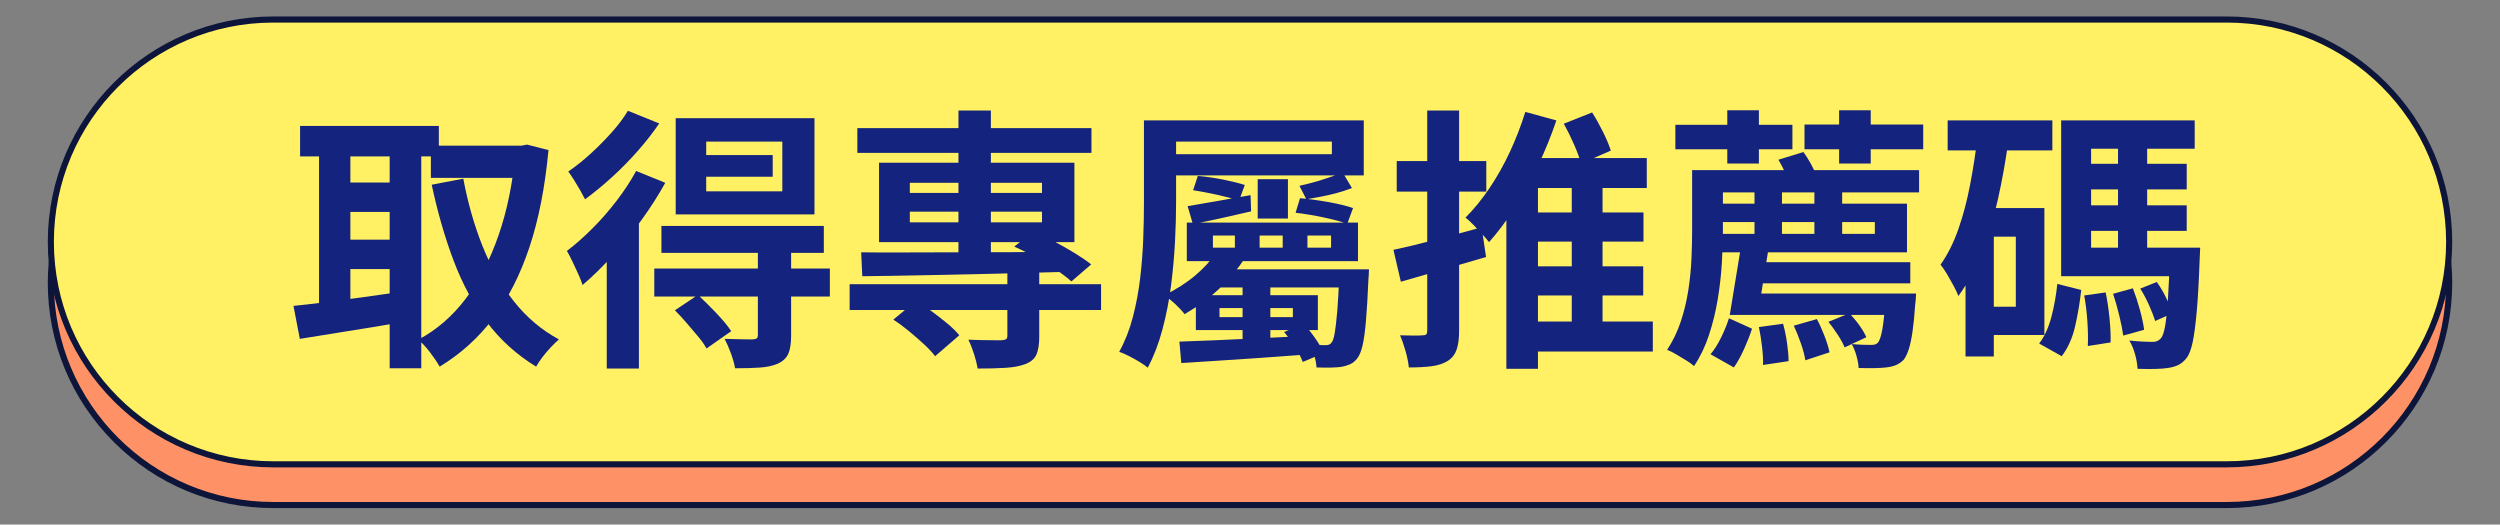
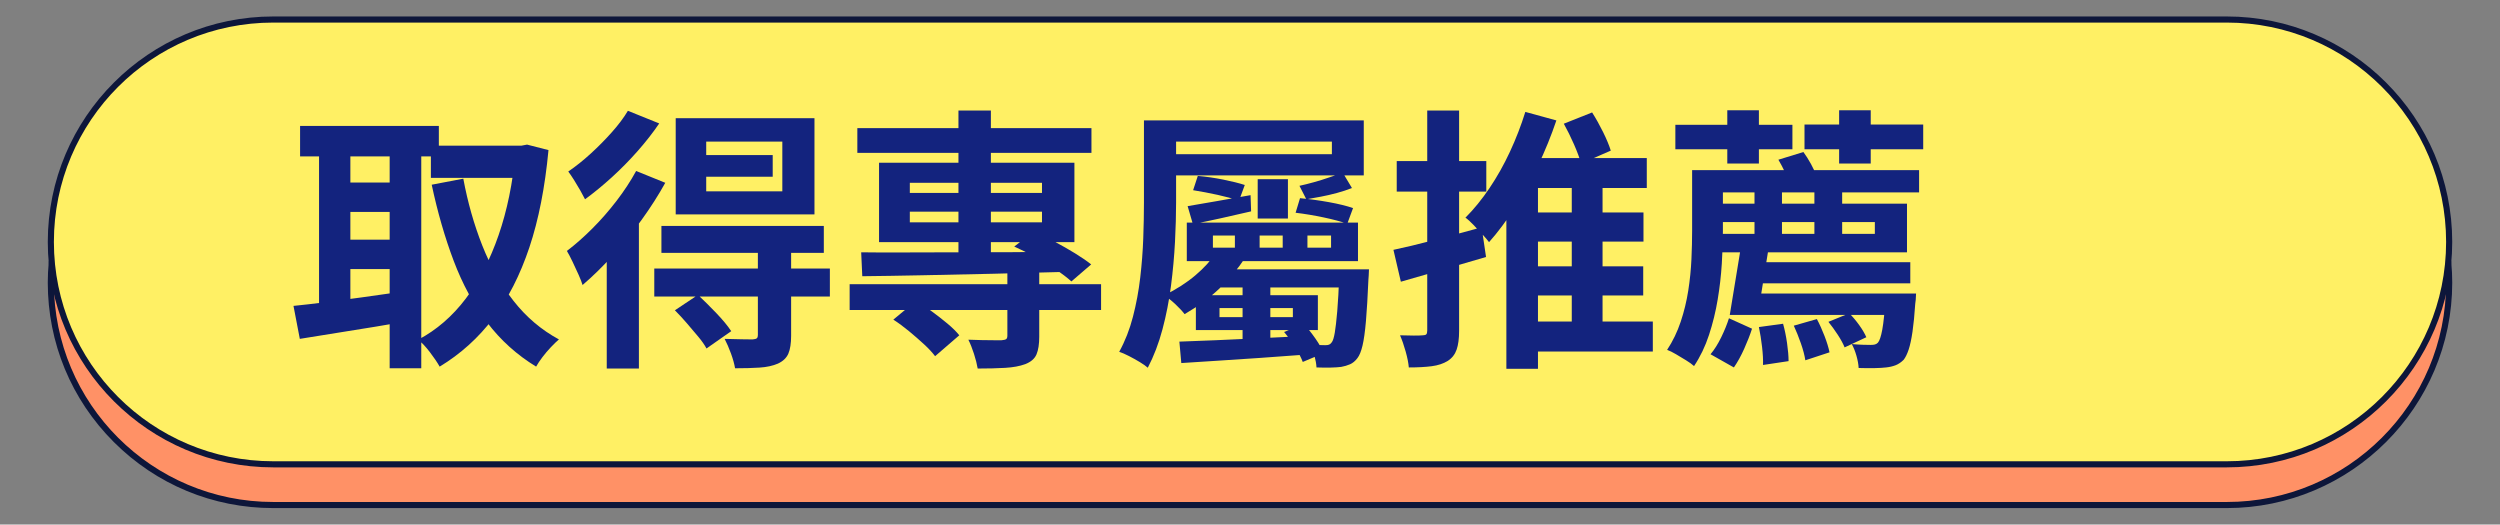
<svg xmlns="http://www.w3.org/2000/svg" id="_圖層_1" viewBox="0 0 448 94">
  <rect x="0" y="0" width="448" height="94" fill="#808080" stroke="none" />
  <defs>
    <style>.cls-1{fill:#ff9166;}.cls-2{fill:#13237e;}.cls-3{fill:#0d163a;}.cls-4{fill:#fff064;}</style>
  </defs>
-   <path class="cls-1" d="M48.963,90.502c-10.638,0-20.646-4.146-28.183-11.674-7.528-7.528-11.674-17.537-11.674-28.183,0-1.164.058-2.372.177-3.694.025-.282.262-.498.544-.498h0c.282,0,.519.215.545.496,1.851,20.049,18.44,35.167,38.59,35.167h350.073c20.149,0,36.739-15.118,38.589-35.166.026-.282.263-.497.545-.497h0c.283,0,.52.216.545.497.119,1.317.178,2.526.178,3.695,0,21.977-17.88,39.856-39.856,39.856H48.963Z" />
+   <path class="cls-1" d="M48.963,90.502c-10.638,0-20.646-4.146-28.183-11.674-7.528-7.528-11.674-17.537-11.674-28.183,0-1.164.058-2.372.177-3.694.025-.282.262-.498.544-.498h0c.282,0,.519.215.545.496,1.851,20.049,18.44,35.167,38.59,35.167h350.073c20.149,0,36.739-15.118,38.589-35.166.026-.282.263-.497.545-.497h0c.283,0,.52.216.545.497.119,1.317.178,2.526.178,3.695,0,21.977-17.88,39.856-39.856,39.856Z" />
  <path class="cls-3" d="M438.171,47c.109,1.203.175,2.414.175,3.646,0,21.707-17.602,39.309-39.309,39.309H48.964c-10.85,0-20.679-4.404-27.796-11.514-7.117-7.117-11.514-16.938-11.514-27.796,0-1.232.066-2.443.175-3.646,1.845,19.994,18.652,35.664,39.134,35.664h350.073c20.482,0,37.29-15.67,39.135-35.664M438.171,45.906c-.565,0-1.037.43-1.089.993-1.824,19.765-18.18,34.67-38.045,34.67H48.964c-19.866,0-36.222-14.905-38.045-34.67-.052-.563-.524-.993-1.089-.993h0c-.565,0-1.037.432-1.089.995-.121,1.329-.18,2.554-.18,3.745,0,10.792,4.203,20.938,11.834,28.569,7.639,7.631,17.786,11.834,28.569,11.834,0,0,0,0,0,0h350.073c22.278,0,40.403-18.125,40.403-40.403,0-1.19-.059-2.415-.179-3.745-.051-.563-.523-.995-1.089-.995h0Z" />
  <path class="cls-4" d="M48.963,83.207c-21.976,0-39.854-17.879-39.854-39.854S26.988,3.498,48.963,3.498h350.073c21.976,0,39.854,17.879,39.854,39.854s-17.878,39.854-39.854,39.854H48.963Z" />
  <path class="cls-3" d="M399.036,4.045c21.709,0,39.307,17.599,39.307,39.307h0c0,21.709-17.598,39.307-39.307,39.307H48.964c-21.709,0-39.307-17.598-39.307-39.307h0C9.656,21.644,27.255,4.045,48.964,4.045h350.073M399.036,2.951H48.964C26.686,2.951,8.563,21.075,8.563,43.352s18.124,40.401,40.401,40.401h350.073c22.277,0,40.401-18.124,40.401-40.401S421.314,2.951,399.036,2.951h0Z" />
  <path class="cls-2" d="M52.593,54.816c1.642-.164,3.504-.377,5.59-.641,2.084-.262,4.299-.558,6.646-.886s4.67-.656,6.968-.985l.296,5.417c-3.185.559-6.401,1.092-9.651,1.6-3.25.51-6.155.978-8.716,1.403l-1.133-5.908ZM53.775,22.563h24.867v5.466h-24.867v-5.466ZM57.173,24.779h5.613v32.203h-5.613V24.779ZM60.275,32.707h11.818v5.269h-11.818v-5.269ZM60.275,42.949h11.818v5.269h-11.818v-5.269ZM69.828,24.779h5.663v41.215h-5.663V24.779ZM92.38,26.109h1.033l1.035-.197,3.84.984c-.623,6.665-1.765,12.475-3.422,17.432-1.658,4.957-3.816,9.191-6.475,12.704-2.66,3.513-5.859,6.401-9.603,8.666-.427-.756-1.009-1.617-1.748-2.585-.738-.969-1.437-1.715-2.093-2.24,3.282-1.74,6.122-4.193,8.52-7.361,2.395-3.168,4.357-6.96,5.883-11.375,1.527-4.415,2.537-9.331,3.029-14.747v-1.28ZM77.214,26.109h16.791v5.761h-16.791v-5.761ZM83.025,32.018c.787,4.235,1.92,8.224,3.396,11.966,1.479,3.742,3.35,7.059,5.614,9.946,2.265,2.889,4.974,5.188,8.124,6.894-.427.362-.91.829-1.452,1.403s-1.042,1.165-1.502,1.772-.837,1.174-1.132,1.699c-3.447-2.102-6.377-4.743-8.79-7.928-2.413-3.184-4.407-6.86-5.983-11.03-1.575-4.168-2.889-8.715-3.938-13.639l5.663-1.084Z" />
  <path class="cls-2" d="M113.998,30.639l5.219,2.118c-1.215,2.199-2.635,4.424-4.26,6.672-1.625,2.249-3.348,4.374-5.17,6.376-1.822,2.003-3.619,3.76-5.392,5.27-.132-.46-.369-1.075-.714-1.847s-.707-1.552-1.084-2.339c-.377-.788-.713-1.429-1.009-1.921,1.509-1.148,3.028-2.486,4.555-4.013s2.971-3.176,4.333-4.949c1.361-1.772,2.536-3.562,3.521-5.367ZM112.519,19.855l5.614,2.265c-1.116,1.643-2.405,3.292-3.866,4.949-1.461,1.658-3.003,3.225-4.628,4.702s-3.226,2.791-4.801,3.939c-.23-.459-.517-.992-.862-1.601-.344-.606-.713-1.223-1.107-1.847-.395-.623-.738-1.132-1.034-1.526,1.346-.918,2.691-1.994,4.038-3.225,1.346-1.231,2.609-2.512,3.791-3.841,1.182-1.33,2.134-2.602,2.855-3.816ZM108.728,41.965l5.466-5.466.296.147v29.396h-5.762v-24.078ZM117.247,48.119h31.465v5.022h-31.465v-5.022ZM118.527,40.487h29.102v4.825h-29.102v-4.825ZM120.94,55.603l4.136-2.757c1.018.952,2.109,2.035,3.275,3.25,1.164,1.215,2.059,2.298,2.684,3.25l-4.432,3.102c-.329-.624-.821-1.329-1.478-2.117-.657-.788-1.347-1.601-2.068-2.438-.723-.837-1.428-1.601-2.117-2.29ZM121.087,21.184h24.867v17.234h-24.867v-17.234ZM124.189,27.783h14.28v3.89h-14.28v-3.89ZM126.553,25.37v8.913h13.64v-8.913h-13.64ZM135.81,44.673h5.959v15.511c0,1.346-.165,2.404-.492,3.176-.329.771-.953,1.37-1.872,1.797-.919.395-2.011.632-3.274.715-1.264.081-2.732.123-4.406.123-.133-.788-.379-1.675-.739-2.659-.362-.985-.739-1.854-1.132-2.61,1.049.033,2.075.058,3.076.074,1.002.017,1.65.024,1.945.024.395-.032.648-.105.764-.222.115-.114.172-.303.172-.566v-15.362Z" />
  <path class="cls-2" d="M152.256,50.926h45.056v4.629h-45.056v-4.629ZM153.635,22.958h41.953v4.432h-41.953v-4.432ZM154.325,45.214c2.265.033,4.833.042,7.706.025,2.872-.017,5.941-.025,9.208-.025s6.606-.007,10.021-.024c3.414-.016,6.827-.057,10.242-.123l-.197,3.644c-4.399.132-8.822.246-13.271.345s-8.69.189-12.729.271-7.632.14-10.784.172l-.196-4.284ZM157.525,29.162h35.01v14.23h-35.01v-14.23ZM160.086,57.278l4.088-3.397c.886.559,1.821,1.198,2.807,1.92.984.723,1.92,1.453,2.807,2.191.886.738,1.592,1.437,2.117,2.093l-4.334,3.742c-.492-.657-1.156-1.371-1.994-2.142-.837-.771-1.731-1.552-2.684-2.339-.952-.788-1.888-1.478-2.807-2.068ZM163.041,32.757v1.821h23.684v-1.821h-23.684ZM163.041,37.927v1.92h23.684v-1.92h-23.684ZM171.755,19.806h5.811v26.541h-5.811v-26.541ZM180.521,48.02h5.711v12.311c0,1.346-.164,2.404-.492,3.176s-1.002,1.354-2.019,1.748c-.985.361-2.184.583-3.595.665-1.412.081-3.053.123-4.924.123-.132-.788-.354-1.666-.665-2.635-.312-.968-.648-1.813-1.009-2.535.787.033,1.592.058,2.412.073.82.018,1.559.025,2.217.025h1.328c.395-.033.666-.099.812-.197.148-.099.223-.312.223-.641v-12.113ZM181.752,44.181l3.447-2.659c1.214.492,2.469,1.083,3.767,1.772,1.296.689,2.519,1.387,3.669,2.093,1.148.706,2.117,1.371,2.904,1.994l-3.545,3.053c-.756-.689-1.707-1.411-2.855-2.166-1.15-.755-2.373-1.494-3.669-2.216-1.298-.722-2.536-1.346-3.718-1.871Z" />
  <path class="cls-2" d="M204.994,21.579h5.761v14.723c0,2.134-.065,4.48-.196,7.041-.133,2.561-.37,5.179-.715,7.854-.344,2.676-.854,5.277-1.526,7.805s-1.551,4.825-2.634,6.894c-.329-.296-.805-.633-1.428-1.01-.625-.378-1.273-.738-1.945-1.083-.674-.345-1.256-.6-1.748-.764,1.05-1.903,1.871-3.996,2.461-6.278.592-2.281,1.026-4.62,1.306-7.017.278-2.396.46-4.743.542-7.041.081-2.298.123-4.432.123-6.401v-14.723ZM217.845,45.362l5.219.936c-1.279,1.937-2.79,3.734-4.529,5.392-1.74,1.658-3.824,3.192-6.254,4.604-.427-.558-1.002-1.173-1.723-1.846-.723-.673-1.379-1.174-1.971-1.502,2.199-1.084,4.079-2.29,5.639-3.619,1.559-1.33,2.766-2.65,3.619-3.964ZM208.785,21.579h35.602v9.848h-35.602v-3.791h29.889v-2.266h-29.889v-3.791ZM211.345,61.218c1.871-.065,4.005-.148,6.401-.246,2.396-.099,4.94-.214,7.632-.345s5.4-.263,8.125-.395l-.049,3.349c-2.594.197-5.188.386-7.78.566-2.594.18-5.08.345-7.46.492-2.381.147-4.555.287-6.524.419l-.345-3.841ZM212.675,39.896h30.676v6.894h-30.676v-6.894ZM212.823,36.941c1.411-.229,3.126-.524,5.146-.886,2.019-.361,4.062-.722,6.131-1.083l.098,2.904c-1.838.428-3.677.846-5.515,1.256-1.839.411-3.479.747-4.924,1.01l-.936-3.201ZM213.807,34.086l.837-2.561c1.51.132,3.037.354,4.58.665,1.543.312,2.822.632,3.84.96l-1.033,2.807c-1.051-.361-2.323-.705-3.816-1.034-1.494-.327-2.963-.606-4.407-.837ZM214.3,52.895h21.862v6.254h-21.862v-6.254ZM217.303,48.268h24.325v3.249h-24.325v-3.249ZM217.353,42.211v2.166h3.939v-2.166h-3.939ZM218.535,55.21v1.625h13.146v-1.625h-13.146ZM222.67,50.187h4.974v12.261h-4.974v-12.261ZM225.378,32.116h5.417v7.041h-5.417v-7.041ZM225.724,42.211v2.166h4.136v-2.166h-4.136ZM230.106,59.494l3.546-1.428c.721.787,1.419,1.666,2.092,2.634s1.158,1.83,1.453,2.585l-3.742,1.576c-.264-.723-.715-1.593-1.354-2.61-.64-1.017-1.305-1.937-1.994-2.757ZM232.173,38.124l.789-2.61c1.739.165,3.471.402,5.194.714,1.724.312,3.159.665,4.309,1.059l-1.034,2.807c-1.116-.394-2.527-.771-4.234-1.132s-3.382-.641-5.023-.837ZM240.644,30.983l1.625,2.709c-.822.328-1.717.624-2.684.886-.969.264-1.93.485-2.881.665-.953.181-1.822.337-2.61.468l-1.231-2.413c.756-.164,1.608-.377,2.561-.64s1.896-.558,2.832-.887c.936-.328,1.73-.591,2.389-.788ZM234.292,42.211v2.166h4.234v-2.166h-4.234ZM240.003,48.268h5.318c-.033.919-.066,1.526-.1,1.821-.131,3.053-.279,5.532-.442,7.436-.165,1.904-.37,3.373-.616,4.407s-.55,1.78-.91,2.24c-.395.524-.838.894-1.33,1.107s-1.018.37-1.575.468c-.493.065-1.133.106-1.921.124-.787.016-1.625.007-2.511-.025-.033-.624-.156-1.329-.37-2.117-.213-.788-.467-1.461-.763-2.019.591.065,1.124.106,1.601.123.475.016.845.024,1.107.024.296,0,.525-.033.689-.099s.328-.213.492-.443c.197-.262.369-.819.518-1.674.147-.854.295-2.134.443-3.841.147-1.706.271-3.955.369-6.746v-.787Z" />
  <path class="cls-2" d="M249.704,44.771c2.034-.427,4.464-1.01,7.288-1.748,2.822-.739,5.661-1.502,8.519-2.29l.787,5.318c-2.594.755-5.228,1.526-7.903,2.313-2.676.788-5.129,1.494-7.361,2.118l-1.329-5.712ZM250.294,28.866h16.052v5.466h-16.052v-5.466ZM255.759,19.806h5.713v39.491c0,1.379-.148,2.494-.443,3.349-.295.854-.82,1.526-1.576,2.019-.787.492-1.748.812-2.881.96-1.132.148-2.503.222-4.111.222-.066-.787-.254-1.74-.566-2.855-.312-1.116-.648-2.084-1.009-2.905.853.033,1.675.049,2.462.049s1.33-.016,1.625-.049c.295,0,.5-.057.615-.173.115-.114.172-.336.172-.664V19.806ZM273.338,20.053l5.564,1.526c-.92,2.725-2.02,5.433-3.299,8.124-1.281,2.692-2.668,5.204-4.16,7.534-1.494,2.331-3.029,4.383-4.605,6.155-.295-.395-.697-.862-1.205-1.403-.51-.542-1.035-1.1-1.576-1.675-.541-.573-1.027-1.009-1.453-1.305,1.51-1.51,2.947-3.274,4.309-5.293,1.361-2.02,2.586-4.193,3.668-6.524,1.084-2.331,2.002-4.71,2.758-7.14ZM275.604,28.325h19.5v5.367h-19.5v32.399h-5.662v-33.188l4.529-4.579h1.133ZM271.516,38.074h22.996v5.22h-22.996v-5.22ZM271.665,47.726h22.799v5.22h-22.799v-5.22ZM271.911,57.623h24.275v5.367h-24.275v-5.367ZM280.233,22.17l5.072-2.02c.689,1.084,1.346,2.258,1.969,3.521s1.084,2.372,1.379,3.323l-5.318,2.314c-.264-.952-.689-2.101-1.279-3.447-.592-1.346-1.199-2.576-1.822-3.692ZM281.661,31.082h5.516v29.396h-5.516v-29.396Z" />
  <path class="cls-2" d="M303.228,30.491h5.515v10.932c0,1.772-.065,3.718-.196,5.835-.132,2.117-.378,4.259-.739,6.426s-.878,4.276-1.551,6.327c-.673,2.052-1.568,3.915-2.684,5.589-.361-.328-.837-.673-1.428-1.034s-1.19-.722-1.798-1.083-1.141-.624-1.6-.788c1.017-1.542,1.829-3.225,2.438-5.047.606-1.822,1.059-3.685,1.354-5.589.296-1.903.484-3.767.566-5.589.081-1.821.123-3.521.123-5.097v-10.882ZM300.224,22.366h20.977v4.383h-20.977v-4.383ZM305.74,30.491h38.161v3.988h-38.161v-3.988ZM309.827,57.032l4.136,1.871c-.361,1.116-.829,2.314-1.403,3.595s-1.19,2.396-1.847,3.348l-4.186-2.363c.689-.821,1.33-1.839,1.921-3.053s1.05-2.347,1.379-3.397ZM306.675,36.499h35.059v8.715h-35.059v-3.299h29.298v-2.117h-29.298v-3.299ZM309.531,19.757h5.663v9.553h-5.663v-9.553ZM311.993,44.131l4.875.738-1.871,11.572h-5.022l2.019-12.311ZM313.273,46.987h29.052v3.791h-29.052v-3.791ZM313.716,52.601h25.556v3.841h-25.556v-3.841ZM314.406,33.249h4.924v9.799h-4.924v-9.799ZM315.194,58.607l4.333-.591c.295,1.051.533,2.208.714,3.472.18,1.264.271,2.339.271,3.226l-4.579.689c.032-.887-.024-1.97-.173-3.25-.147-1.28-.337-2.462-.565-3.546ZM318.69,28.62l4.48-1.379c.459.624.911,1.338,1.354,2.143.442.805.763,1.502.96,2.093l-4.728,1.674c-.164-.623-.442-1.354-.837-2.191-.394-.837-.805-1.616-1.23-2.339ZM321.447,58.361l4.137-1.182c.492.919.951,1.938,1.379,3.053.426,1.116.722,2.084.886,2.905l-4.333,1.428c-.132-.886-.402-1.912-.812-3.077-.411-1.165-.829-2.207-1.256-3.127ZM323.368,22.317h21.271v4.432h-21.271v-4.432ZM325.14,33.249h4.974v9.799h-4.974v-9.799ZM327.651,57.672l3.743-1.526c.623.624,1.222,1.338,1.797,2.142.574.806.992,1.52,1.256,2.143l-3.891,1.821c-.263-.656-.673-1.41-1.23-2.265-.559-.854-1.116-1.625-1.675-2.314ZM329.572,19.757h5.663v9.553h-5.663v-9.553ZM337.893,52.601h5.466c-.033.919-.082,1.526-.147,1.821-.132,2.003-.296,3.677-.492,5.022-.197,1.347-.428,2.413-.689,3.201-.264.788-.559,1.395-.887,1.821-.46.46-.944.788-1.452.985-.51.197-1.076.328-1.699.394-.525.065-1.224.106-2.093.123-.87.017-1.814.008-2.831-.024-.033-.657-.165-1.387-.394-2.191-.23-.805-.51-1.502-.838-2.093.755.065,1.429.106,2.02.123s1.05.025,1.379.025c.295,0,.541-.025.738-.074s.377-.155.541-.32c.296-.327.559-1.107.788-2.339.229-1.23.427-3.176.591-5.835v-.64Z" />
-   <path class="cls-2" d="M354.388,24.434l5.516.837c-.492,3.546-1.116,7.018-1.871,10.415-.756,3.397-1.716,6.582-2.881,9.553-1.166,2.971-2.569,5.572-4.21,7.805-.165-.46-.436-1.042-.812-1.748-.378-.706-.78-1.42-1.206-2.143-.428-.722-.821-1.296-1.183-1.724,1.28-1.805,2.347-3.931,3.201-6.376.854-2.445,1.551-5.08,2.093-7.903s.992-5.729,1.354-8.716ZM349.021,21.579h18.761v5.367h-18.761v-5.367ZM352.222,37.286h5.071v26.59h-5.071v-26.59ZM354.783,37.286h11.571v22.749h-11.571v-5.071h6.45v-12.557h-6.45v-5.121ZM368.669,50.877l4.284,1.083c-.23,2.167-.591,4.326-1.084,6.476-.492,2.15-1.297,3.946-2.412,5.392l-4.038-2.265c.952-1.248,1.682-2.84,2.191-4.776.509-1.937.861-3.906,1.059-5.909ZM369.358,21.579h23.931v5.071h-18.563v20.435h-5.367v-25.506ZM369.358,44.377h21.271v5.121h-21.271v-5.121ZM372.165,29.358h19.696v4.58h-19.696v-4.58ZM372.165,36.794h19.696v4.579h-19.696v-4.579ZM373.494,52.945l3.841-.542c.296,1.412.525,2.954.689,4.629.164,1.674.229,3.119.197,4.333l-4.087.64c.065-1.247.041-2.716-.074-4.406s-.304-3.242-.566-4.653ZM378.665,52.649l3.545-.984c.459,1.182.878,2.462,1.256,3.841.377,1.378.632,2.577.763,3.594l-3.742,1.034c-.131-.984-.369-2.183-.714-3.594s-.714-2.709-1.107-3.891ZM379.55,24.287h5.22v22.109h-5.22v-22.109ZM388.857,44.377h5.417c-.033,1.083-.066,1.806-.099,2.167-.132,3.775-.305,6.861-.518,9.257-.214,2.396-.46,4.243-.738,5.54-.279,1.296-.633,2.224-1.059,2.782-.46.591-.96,1.017-1.502,1.28-.542.262-1.174.442-1.896.541-.624.099-1.412.155-2.364.173-.952.016-1.969.008-3.053-.025-.033-.787-.181-1.657-.443-2.609s-.607-1.772-1.033-2.462c.886.099,1.706.165,2.462.197.755.032,1.312.049,1.674.049s.647-.049.861-.147.436-.263.665-.492c.296-.328.542-1.026.738-2.093.197-1.066.37-2.667.518-4.802.147-2.133.271-4.956.369-8.469v-.887ZM383.539,51.714l2.955-1.182c.623.854,1.189,1.814,1.698,2.881s.878,1.978,1.108,2.732l-3.103,1.379c-.229-.788-.591-1.731-1.083-2.831s-1.018-2.093-1.576-2.979Z" />
</svg>